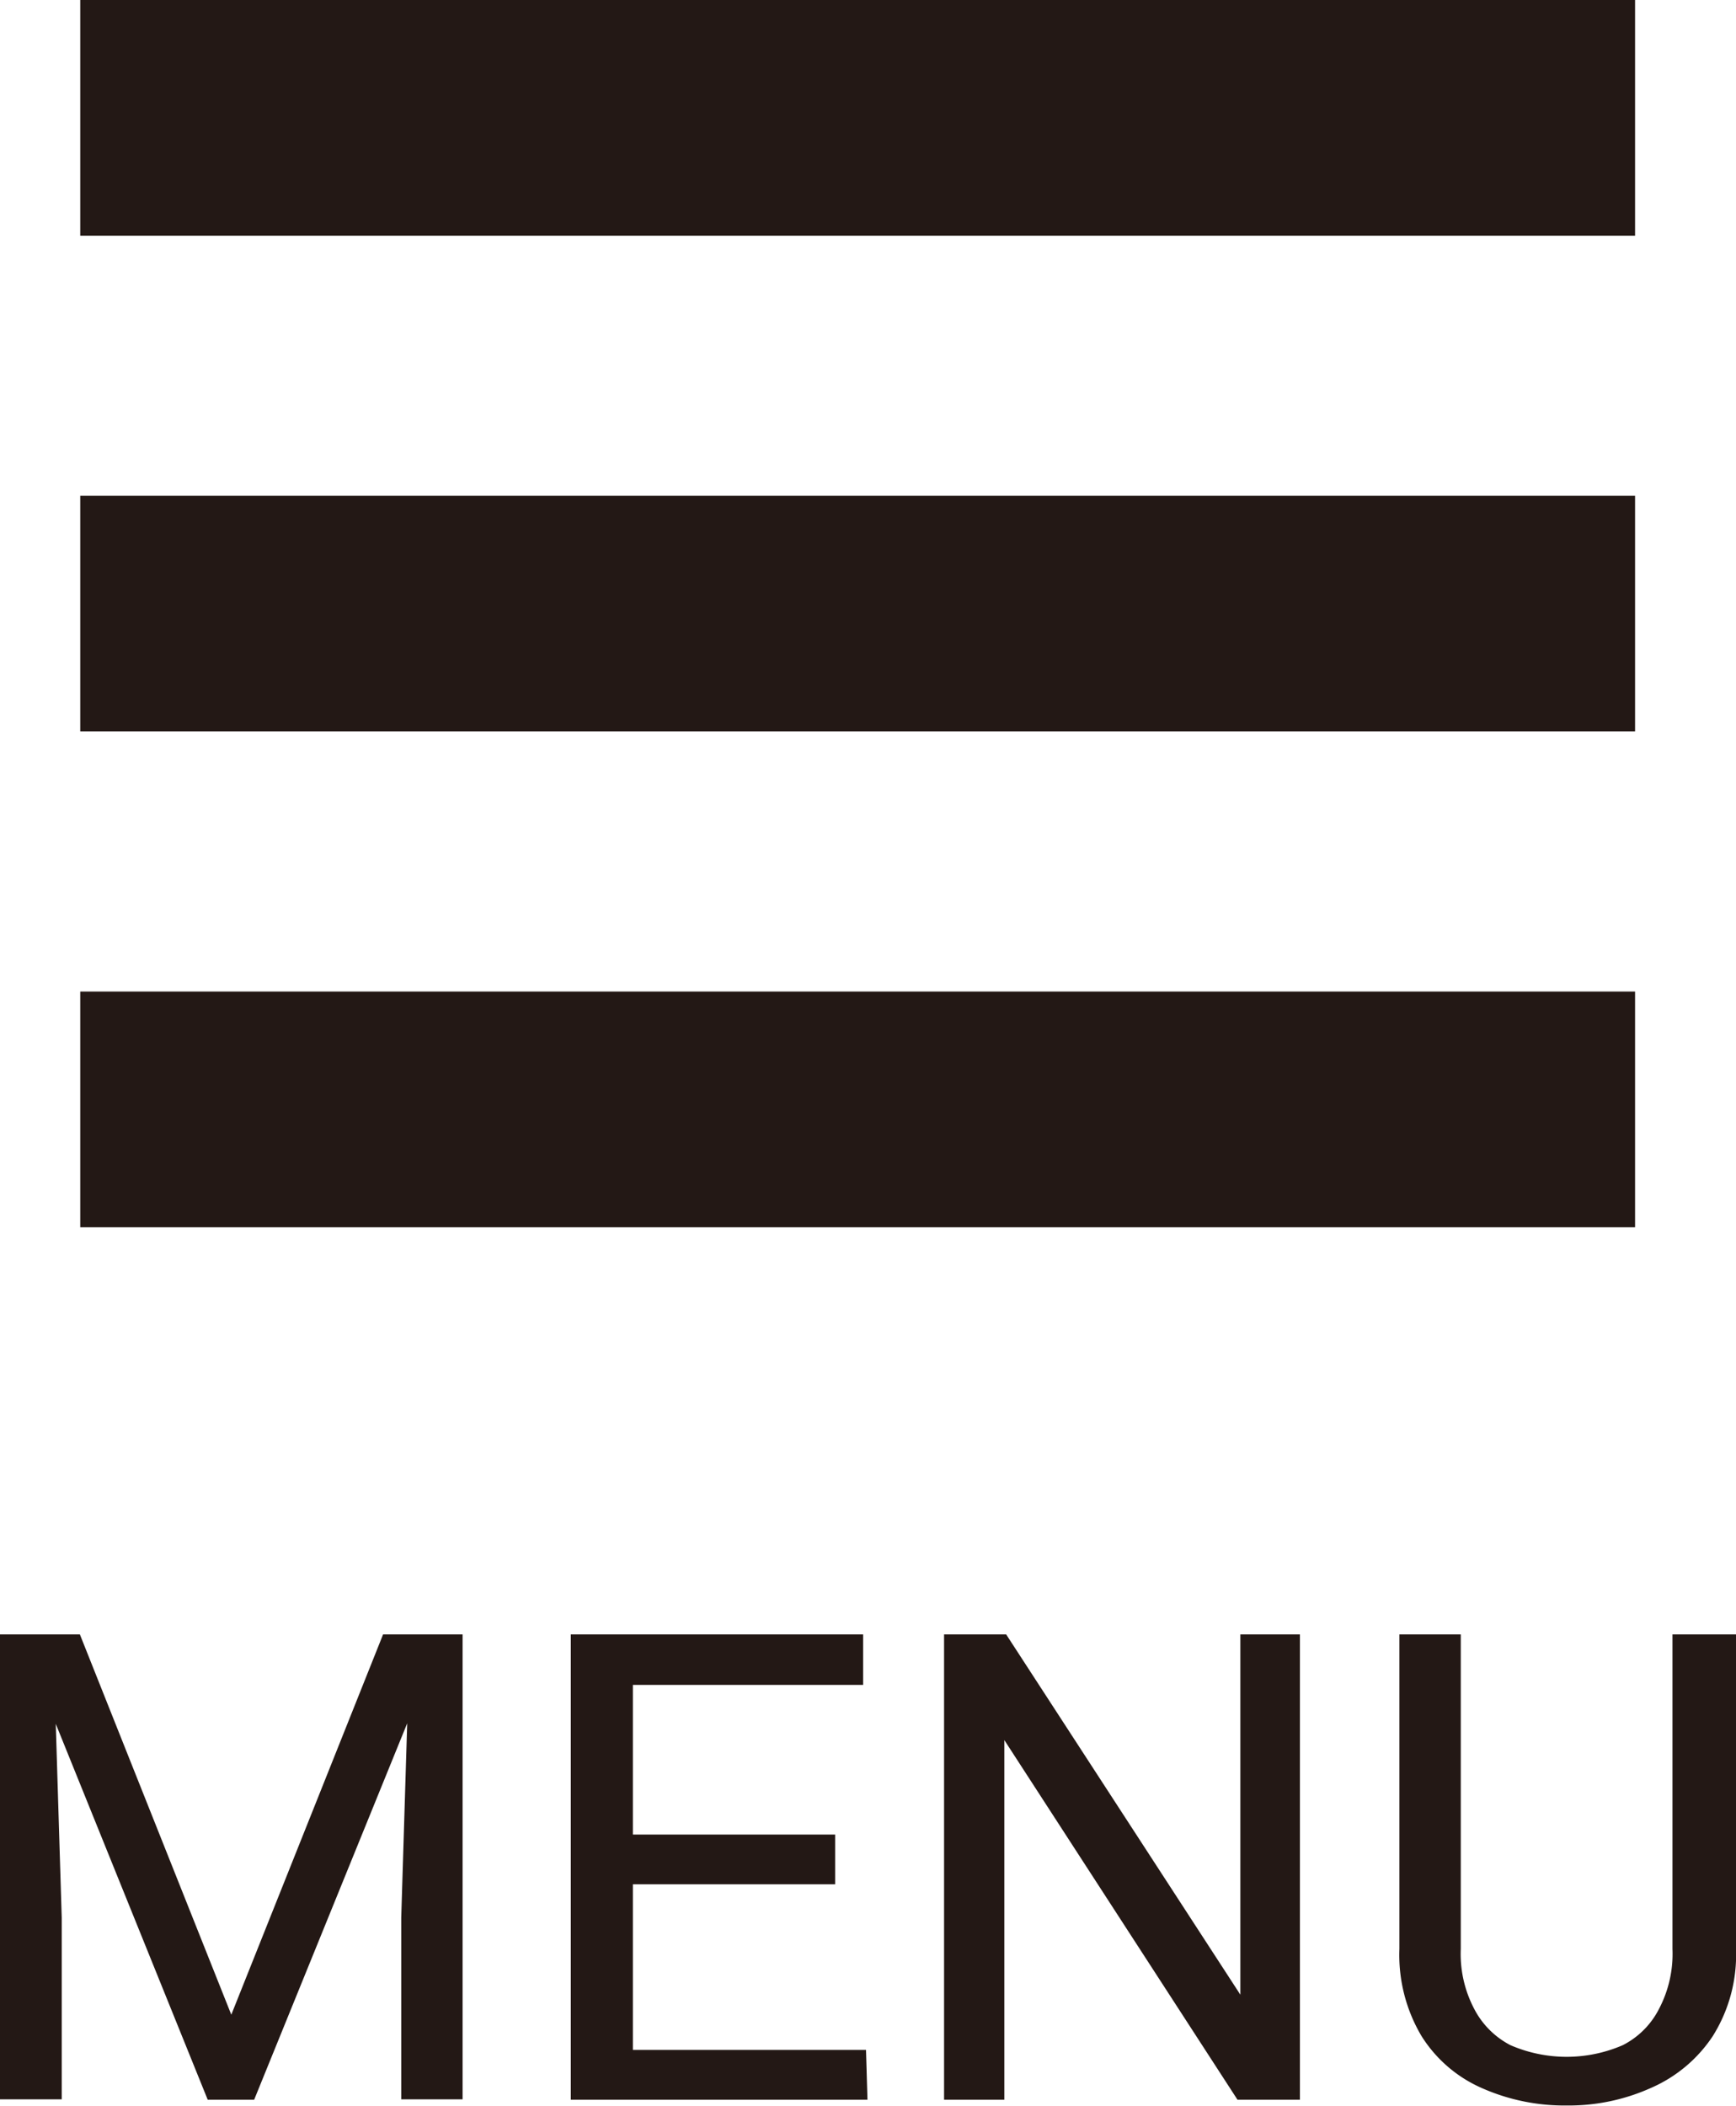
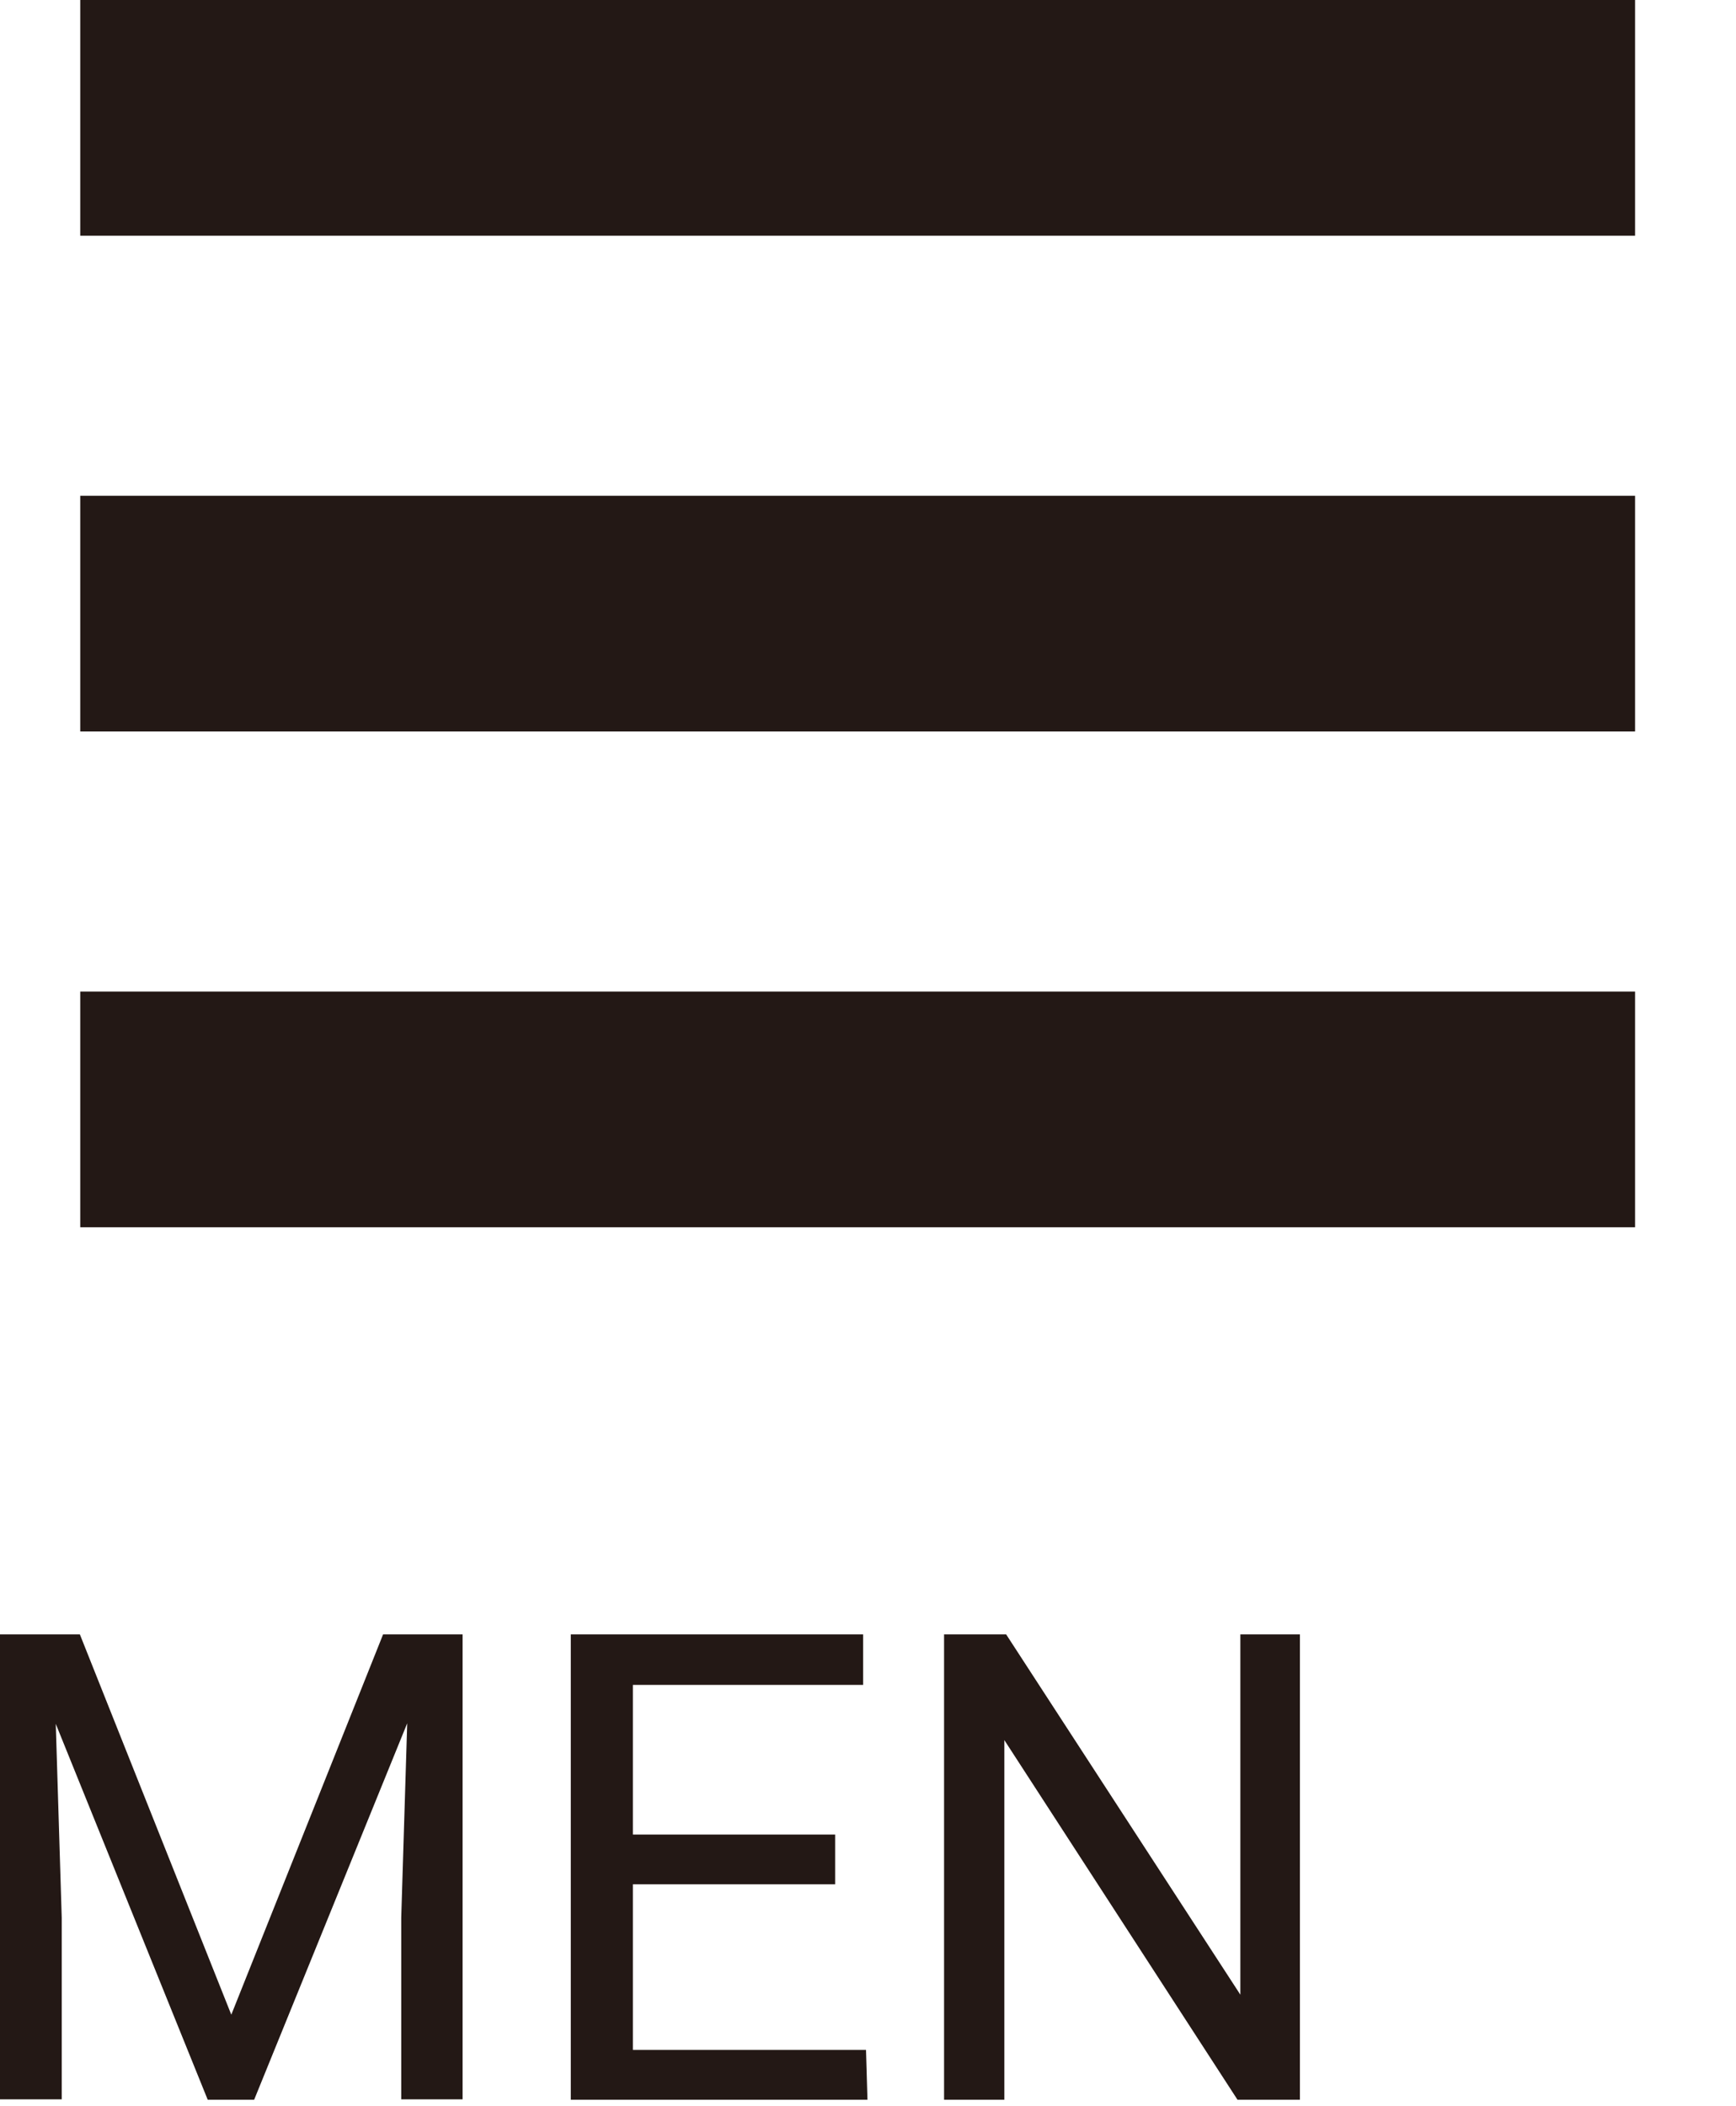
<svg xmlns="http://www.w3.org/2000/svg" viewBox="0 0 47.81 57.98">
  <g fill="#231815">
    <path d="m2.21 0h42.82v6.49h-42.82z" />
    <path d="m2.21 13.65h42.82v6.49h-42.82z" />
    <path d="m2.21 27.3h42.82v6.49h-42.82z" />
    <path d="m1.46 45 .24 7.8v5h-1.7v-12.8zm.74 0 4.17 10.47 4.18-10.47h1.66l-5.21 12.81h-1.28l-5.18-12.81zm10.54 0v12.8h-1.69v-5l.24-7.8z" />
    <path d="m17.43 57.81h-1.71v-12.81h1.71zm6.34-11.42h-6.68v-1.39h6.68zm-.77 5.49h-5.91v-1.37h5.91zm.89 5.93h-6.8v-1.37h6.76z" />
    <path d="m35.8 57.81h-1.72l-6.42-9.9v9.9h-1.66v-12.81h1.71l6.45 9.92v-9.92h1.64z" />
-     <path d="m47.81 45v8.66a4.21 4.21 0 0 1 -.64 2.4 3.91 3.91 0 0 1 -1.71 1.43 5.51 5.51 0 0 1 -2.3.48 5.61 5.61 0 0 1 -2.35-.48 3.72 3.72 0 0 1 -1.66-1.43 4.37 4.37 0 0 1 -.61-2.4v-8.66h1.69v8.66a3.25 3.25 0 0 0 .37 1.65 2.33 2.33 0 0 0 1 1 3.89 3.89 0 0 0 3.09 0 2.28 2.28 0 0 0 1-1 3.25 3.25 0 0 0 .37-1.65v-8.66z" />
  </g>
</svg>